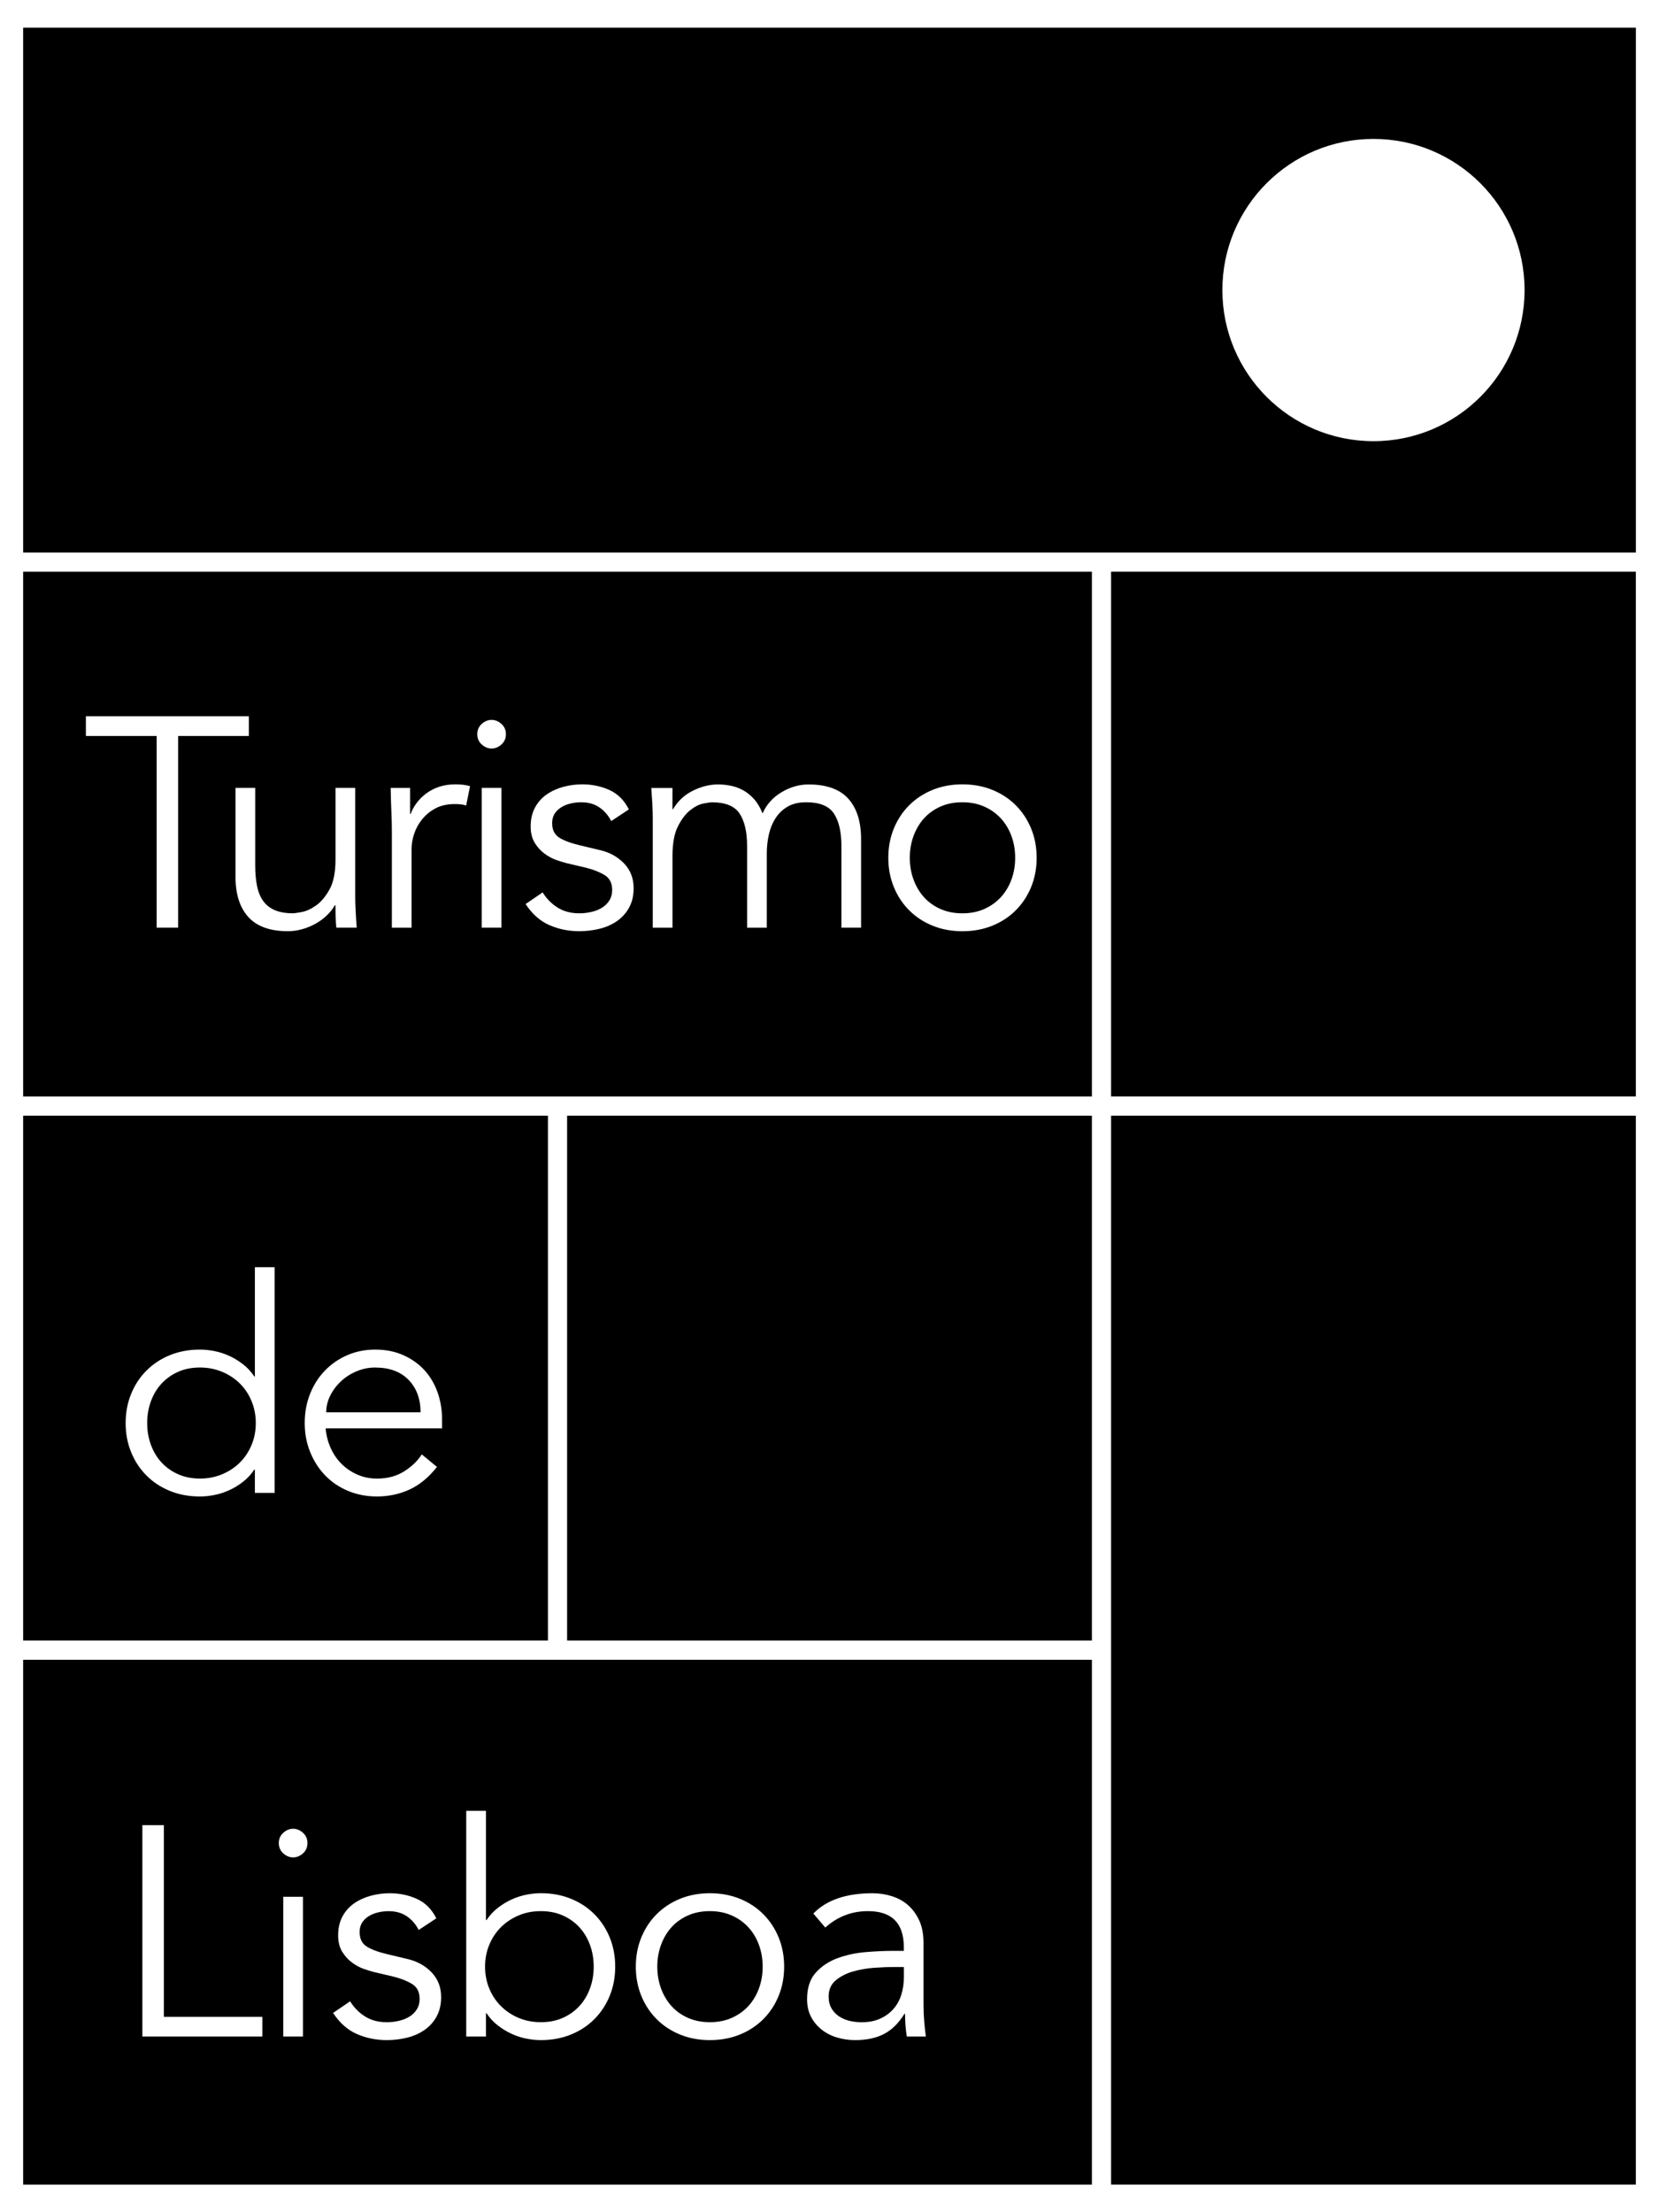
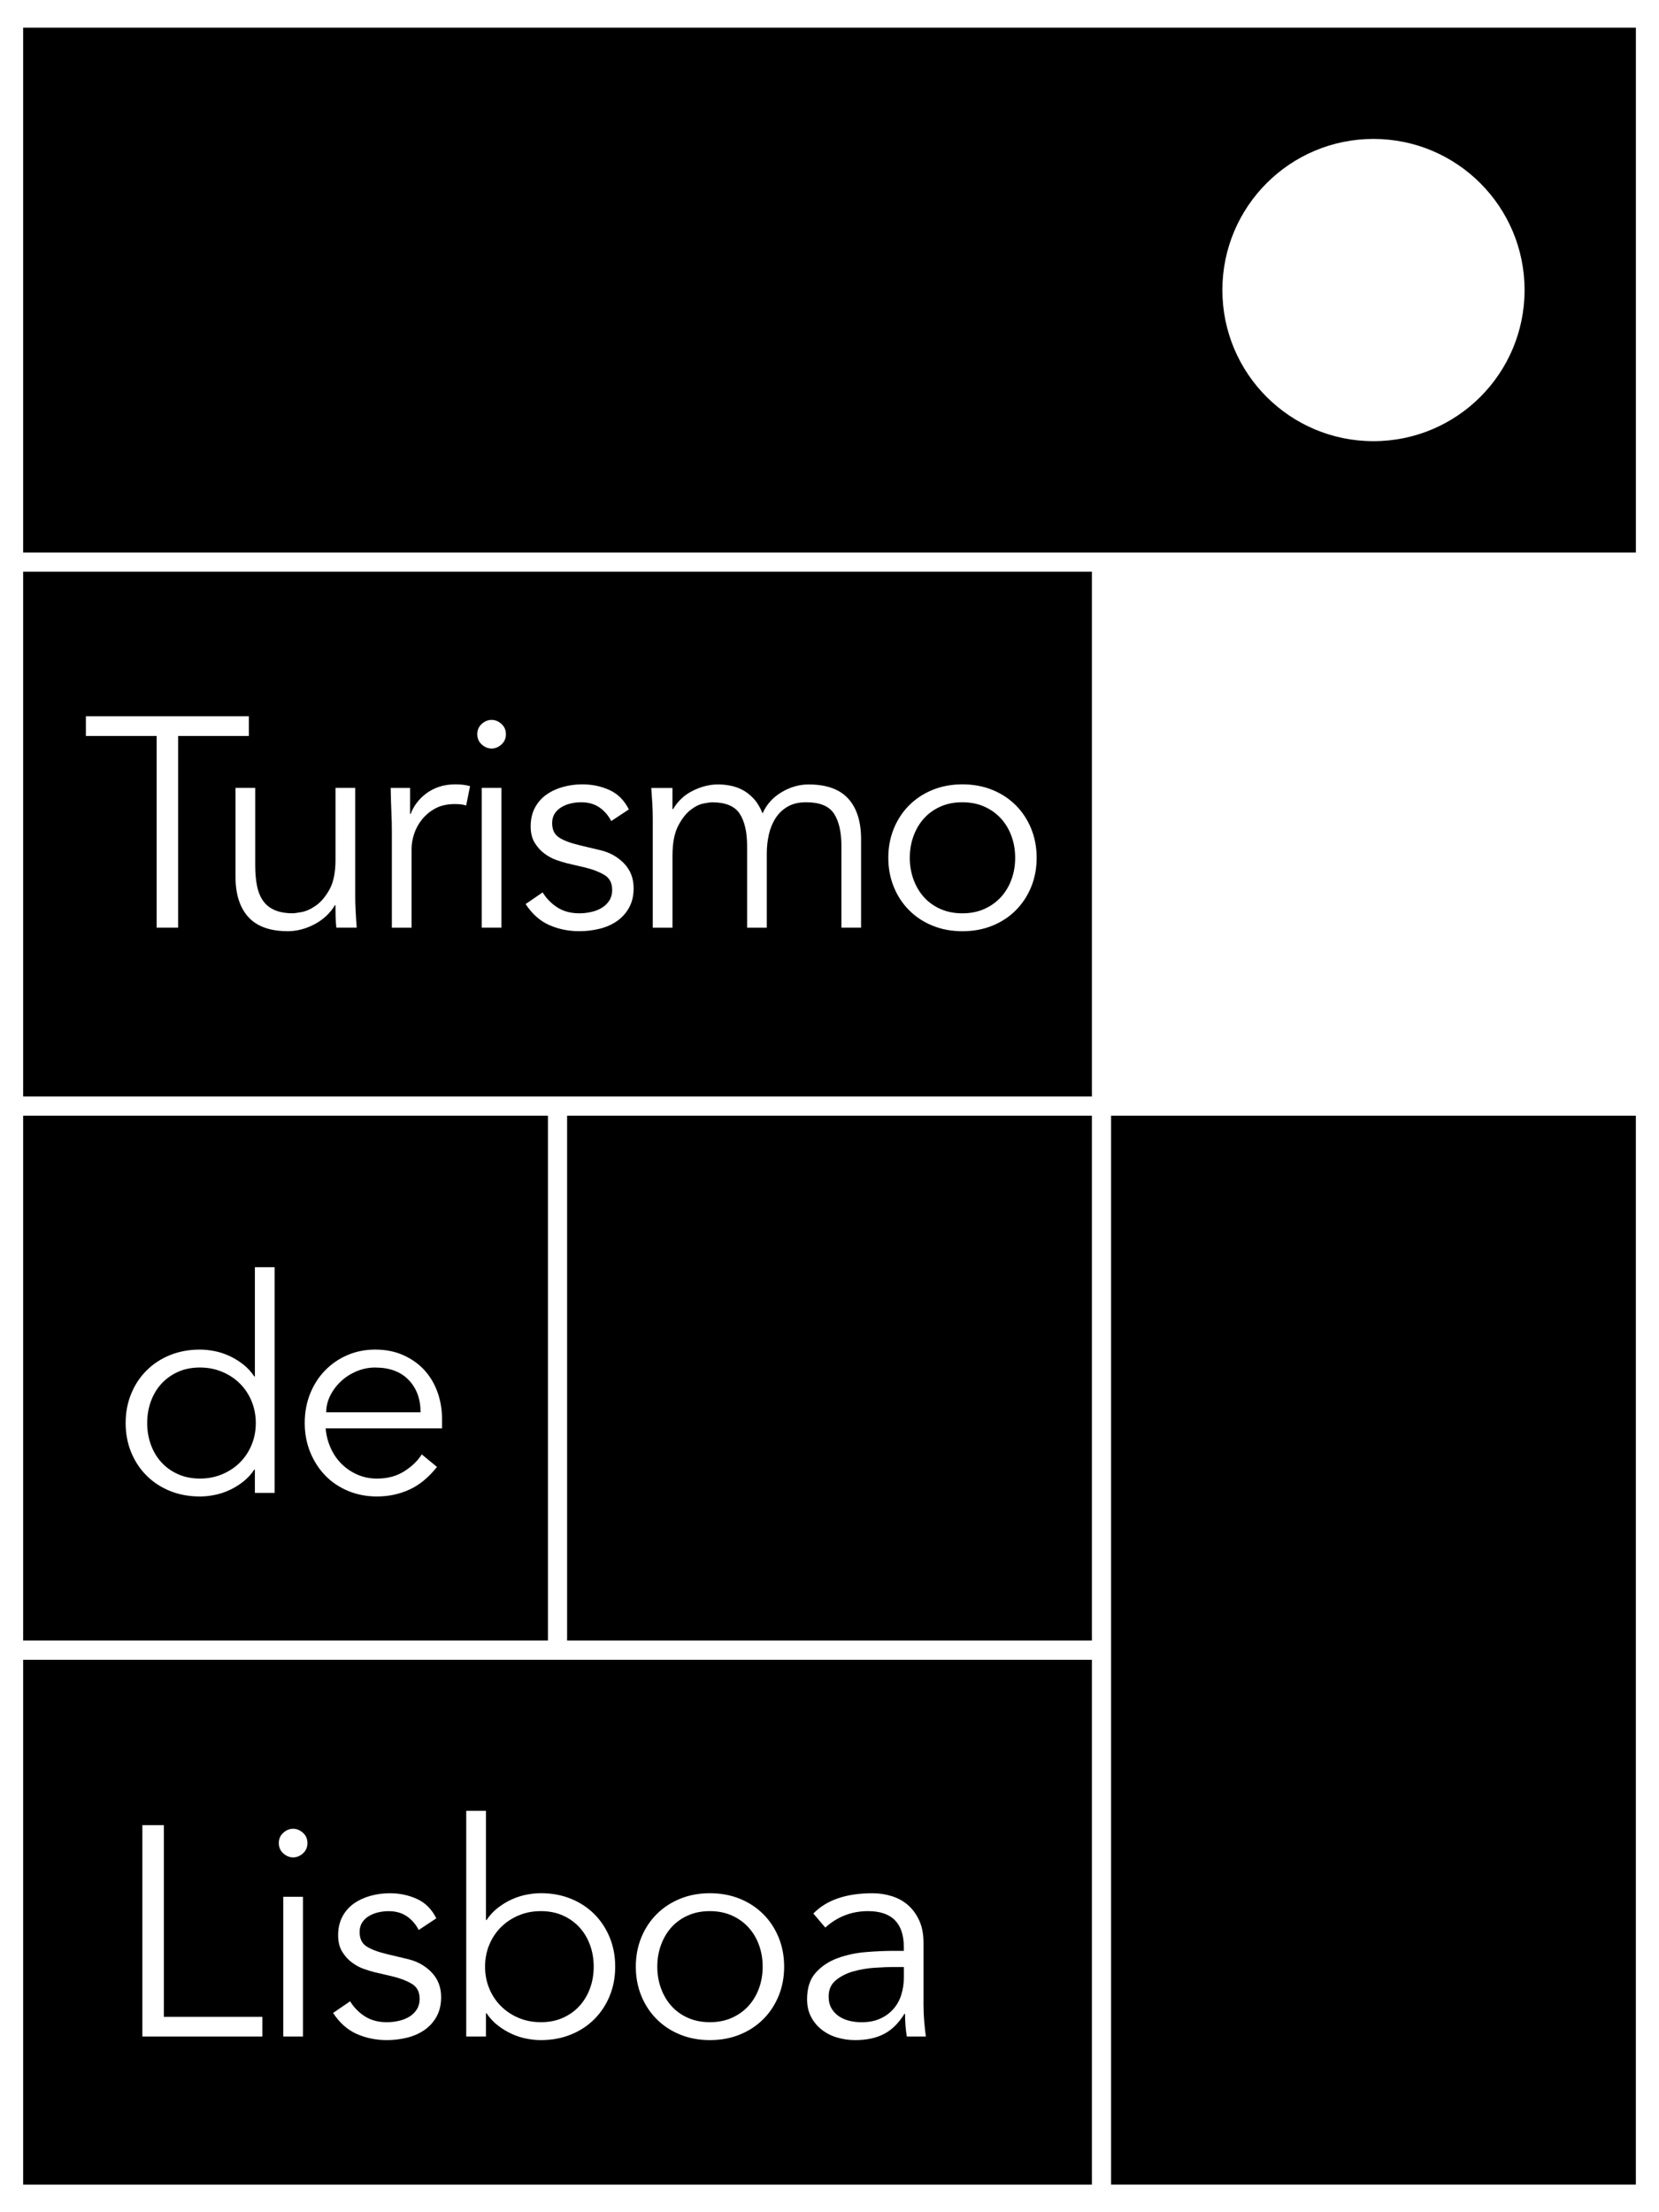
<svg xmlns="http://www.w3.org/2000/svg" id="Layer_1" data-name="Layer 1" viewBox="0 0 60 80">
  <rect x="20.51" y="40.347" width="18.98" height="18.98" />
  <rect x="40.184" y="40.347" width="18.979" height="38.653" />
-   <rect x="40.184" y="20.673" width="18.979" height="18.979" />
  <g>
    <path d="M13.569,49.453c-.231,0-.454.045-.669.135-.216.09-.405.21-.567.362-.162.151-.291.324-.389.518-.097.194-.146.396-.146.605h3.412c0-.482-.144-.873-.432-1.171-.288-.298-.691-.448-1.209-.448Z" />
    <path d="M.837,40.347v18.98h18.98v-18.98H.837ZM9.931,53.987h-.713v-.842h-.021c-.115.173-.252.32-.41.443-.158.122-.324.223-.497.302-.173.079-.351.137-.534.173-.183.036-.358.054-.524.054-.396,0-.758-.067-1.085-.2-.328-.133-.61-.318-.847-.556-.238-.237-.423-.518-.556-.842-.133-.324-.2-.676-.2-1.058s.067-.734.2-1.058c.133-.324.318-.605.556-.842.237-.237.52-.423.847-.556.328-.133.689-.2,1.085-.2.166,0,.34.018.524.054.184.036.362.094.534.173.173.079.338.18.497.302.158.123.295.27.41.443h.021v-3.951h.713v8.162ZM15.988,51.655h-4.21c.021.252.083.49.183.713.101.223.234.416.399.578.166.162.356.29.572.383.216.094.45.141.702.141.381,0,.711-.088.988-.265.277-.176.487-.38.631-.61l.551.453c-.302.382-.635.655-.999.821-.363.165-.754.248-1.171.248-.374,0-.722-.067-1.042-.2-.32-.133-.596-.318-.826-.556-.23-.237-.412-.518-.545-.842-.133-.324-.2-.676-.2-1.058s.065-.734.194-1.058c.13-.324.309-.605.54-.842.23-.237.5-.423.81-.556.309-.133.644-.2,1.004-.2.381,0,.723.068,1.026.205.302.137.556.319.761.545.205.227.362.493.47.799.108.306.162.631.162.977v.324Z" />
    <path d="M8.679,50.036c-.18-.18-.394-.322-.642-.426-.248-.104-.516-.157-.804-.157-.295,0-.56.052-.793.157-.234.104-.434.247-.599.426-.166.18-.293.392-.383.637-.09.245-.135.507-.135.788s.045.543.135.788c.09.245.217.457.383.637.166.18.365.322.599.426.234.104.498.157.793.157.288,0,.556-.052.804-.157.248-.104.462-.246.642-.426.18-.18.32-.392.421-.637.101-.244.151-.507.151-.788s-.051-.543-.151-.788c-.101-.245-.241-.457-.421-.637Z" />
  </g>
  <path d="M.837,1v18.98h58.327V1H.837ZM49.673,15.954c-3.018,0-5.464-2.447-5.464-5.465s2.446-5.465,5.464-5.465,5.465,2.446,5.465,5.465-2.446,5.465-5.465,5.465Z" />
  <g>
    <path d="M36.197,29.595c-.166-.18-.365-.322-.599-.426-.234-.104-.498-.157-.793-.157-.295,0-.56.052-.794.157-.234.104-.432.247-.594.426-.162.18-.288.392-.378.637-.09.245-.135.507-.135.788s.045.543.135.788c.09.245.216.457.378.637.162.18.36.322.594.426.234.104.498.157.794.157.295,0,.56-.052.793-.157.234-.104.433-.246.599-.426.165-.18.293-.392.383-.637.09-.244.135-.507.135-.788s-.045-.543-.135-.788c-.09-.245-.218-.457-.383-.637Z" />
    <path d="M.837,20.673v18.979h38.653v-18.979H.837ZM6.442,33.546h-.777v-6.931h-2.559v-.713h5.895v.713h-2.559v6.931ZM12.164,33.546c-.015-.137-.023-.272-.027-.405-.004-.133-.005-.268-.005-.405h-.021c-.079.137-.18.263-.302.378-.122.115-.259.214-.41.297-.151.083-.311.148-.48.194s-.337.07-.502.07c-.648,0-1.126-.171-1.436-.513-.31-.342-.464-.829-.464-1.463v-3.207h.713v2.796c0,.281.021.529.065.745.043.216.117.398.221.545.104.147.245.259.421.335.176.076.398.114.664.114.036,0,.137-.014.302-.043.165-.029.34-.108.524-.237s.347-.324.491-.583c.144-.259.216-.619.216-1.08v-2.591h.713v3.941c0,.137.005.31.016.518.011.209.023.407.038.594h-.734ZM16.861,29.131c-.094-.036-.23-.054-.41-.054-.274,0-.508.052-.702.156-.194.104-.356.238-.486.4-.13.162-.225.337-.286.524-.061.187-.092.367-.092.54v2.85h-.713v-3.477c0-.223-.005-.45-.016-.68-.011-.23-.02-.529-.027-.896h.702v.939h.021c.05-.137.122-.268.216-.394.093-.126.207-.239.34-.34.133-.101.288-.182.464-.243.176-.061.376-.092.599-.092.202,0,.378.021.529.065l-.141.702ZM18.135,33.546h-.713v-5.053h.713v5.053ZM18.135,26.923c-.108.097-.227.146-.356.146s-.248-.049-.356-.146c-.108-.097-.162-.221-.162-.372s.054-.275.162-.372c.108-.097.227-.146.356-.146s.248.049.356.146c.108.097.162.221.162.372s-.054.275-.162.372ZM22.75,32.828c-.112.198-.259.36-.443.486s-.394.218-.632.275c-.237.058-.479.086-.723.086-.389,0-.75-.074-1.085-.221s-.621-.401-.858-.761l.616-.421c.144.231.326.414.545.551.22.137.48.205.783.205.144,0,.288-.016.432-.049.144-.032.272-.083.383-.151.112-.068.202-.157.27-.264.068-.108.102-.234.102-.378,0-.252-.094-.434-.281-.545-.187-.112-.414-.2-.68-.265l-.691-.162c-.086-.022-.204-.058-.351-.108-.148-.05-.292-.126-.432-.227-.14-.101-.261-.232-.362-.394-.101-.162-.151-.362-.151-.599,0-.259.052-.486.156-.68.104-.194.245-.352.421-.475.176-.122.376-.214.599-.275.223-.061.454-.092.691-.092.353,0,.68.068.982.205.302.137.536.371.702.702l-.637.421c-.108-.209-.252-.374-.432-.497-.18-.122-.399-.183-.658-.183-.123,0-.247.014-.372.043-.126.029-.239.074-.34.135-.101.061-.182.139-.243.232-.061.094-.092.209-.092.345,0,.238.083.41.248.518.166.108.414.202.745.281l.723.173c.352.079.646.239.88.48.234.241.351.542.351.901,0,.274-.056.509-.167.707ZM31.144,33.546h-.713v-2.947c0-.511-.09-.903-.27-1.177-.18-.273-.515-.41-1.004-.41-.266,0-.489.052-.669.157-.18.104-.326.243-.437.416-.112.173-.193.369-.243.588-.05.22-.076.448-.076.686v2.688h-.712v-2.947c0-.511-.09-.903-.27-1.177-.18-.273-.515-.41-1.004-.41-.043,0-.142.014-.297.043-.155.029-.315.108-.48.238-.166.129-.315.324-.448.583-.133.259-.2.619-.2,1.08v2.591h-.713v-3.93c0-.187-.005-.374-.016-.561-.011-.187-.023-.374-.038-.561h.766v.767h.021c.173-.295.412-.518.718-.669.306-.151.61-.227.912-.227.137,0,.282.014.437.043.155.029.304.081.448.157.144.076.279.182.405.319.126.137.232.313.318.529.144-.324.372-.579.686-.766s.639-.281.977-.281c.648,0,1.126.171,1.436.513.309.342.464.83.464,1.463v3.207ZM37.292,32.078c-.133.324-.319.605-.556.842-.237.238-.52.423-.847.556-.328.133-.689.2-1.085.2-.389,0-.747-.067-1.074-.2-.328-.133-.61-.318-.847-.556-.238-.237-.423-.518-.556-.842-.133-.324-.2-.676-.2-1.058s.067-.734.2-1.058c.133-.324.318-.605.556-.842.237-.237.52-.423.847-.556.328-.133.686-.2,1.074-.2.396,0,.757.067,1.085.2.327.133.61.319.847.556s.423.518.556.842c.133.324.2.677.2,1.058s-.067.734-.2,1.058Z" />
  </g>
  <g>
    <path d="M.837,60.022v18.979h38.653v-18.979H.837ZM9.489,73.647h-4.34v-7.644h.777v6.931h3.563v.713ZM10.957,73.647h-.713v-5.053h.713v5.053ZM10.957,67.023c-.108.097-.227.146-.356.146s-.248-.049-.356-.146c-.108-.097-.162-.221-.162-.372s.054-.275.162-.372c.108-.097.227-.146.356-.146s.248.049.356.146c.108.097.162.221.162.372s-.054.275-.162.372ZM15.788,72.929c-.112.198-.259.36-.443.486s-.394.218-.632.275c-.237.058-.479.086-.723.086-.389,0-.75-.074-1.085-.221s-.621-.401-.859-.761l.616-.421c.144.231.326.414.545.551.22.137.48.205.783.205.144,0,.288-.016.432-.049.144-.032.272-.083.383-.151.112-.068.202-.157.27-.264.068-.108.102-.234.102-.378,0-.252-.094-.434-.281-.545-.187-.112-.414-.2-.68-.265l-.691-.162c-.086-.021-.203-.058-.351-.108-.148-.05-.292-.126-.432-.227-.141-.101-.261-.232-.362-.394-.101-.162-.151-.362-.151-.599,0-.259.052-.486.156-.68.104-.194.245-.352.421-.475.176-.122.376-.214.599-.275.223-.061.454-.092.691-.092.353,0,.68.068.982.205.302.137.536.371.702.702l-.637.421c-.108-.209-.252-.374-.432-.497-.18-.122-.4-.183-.658-.183-.123,0-.247.014-.372.043-.126.029-.239.074-.34.135-.101.061-.182.139-.243.232-.061.094-.092.209-.092.345,0,.238.083.41.248.518.166.108.414.202.745.281l.724.173c.352.079.646.239.88.48.234.241.351.542.351.901,0,.274-.056.509-.167.707ZM22.05,72.178c-.133.324-.319.605-.556.842-.237.238-.52.423-.848.556-.328.133-.689.2-1.085.2-.166,0-.34-.018-.524-.054-.183-.036-.362-.093-.534-.173-.173-.079-.338-.18-.497-.302-.158-.122-.295-.27-.41-.443h-.021v.842h-.713v-8.162h.713v3.951h.021c.115-.173.252-.32.41-.443.158-.122.324-.223.497-.302.173-.079.351-.137.534-.173.184-.036.358-.054.524-.054.396,0,.757.067,1.085.2.328.133.61.319.848.556.237.237.423.518.556.842.133.324.2.677.2,1.058s-.067.734-.2,1.058ZM28.16,72.178c-.133.324-.319.605-.556.842-.237.238-.52.423-.847.556-.328.133-.689.2-1.085.2-.389,0-.747-.067-1.074-.2-.328-.133-.61-.318-.847-.556-.238-.237-.423-.518-.556-.842-.133-.324-.2-.676-.2-1.058s.067-.734.2-1.058c.133-.324.318-.605.556-.842.237-.237.52-.423.847-.556.328-.133.686-.2,1.074-.2.396,0,.757.067,1.085.2.327.133.61.319.847.556s.423.518.556.842c.133.324.2.677.2,1.058s-.067.734-.2,1.058ZM32.797,73.647c-.022-.122-.038-.256-.049-.4-.011-.144-.016-.284-.016-.421h-.022c-.209.338-.455.581-.74.729-.284.147-.631.221-1.042.221-.223,0-.439-.031-.648-.092-.209-.061-.394-.155-.556-.281-.162-.126-.292-.281-.389-.464-.097-.183-.146-.398-.146-.642,0-.41.106-.732.319-.966.212-.234.478-.408.799-.524.32-.115.662-.187,1.026-.216.363-.029.696-.043.999-.043h.356v-.13c0-.871-.432-1.306-1.296-1.306-.59,0-1.105.198-1.544.594l-.432-.507c.475-.489,1.188-.734,2.138-.734.245,0,.48.036.707.108.227.072.423.182.588.329.166.148.298.333.4.556.101.223.151.49.151.799v2.256c0,.194.009.398.027.61.018.212.038.387.059.524h-.691Z" />
    <path d="M20.954,69.695c-.166-.18-.366-.322-.599-.426-.234-.104-.498-.157-.793-.157-.295,0-.565.052-.81.157-.245.104-.457.247-.637.426-.18.18-.32.392-.421.637-.101.245-.151.507-.151.788s.05.543.151.788c.101.245.241.457.421.637s.392.322.637.426c.245.104.514.157.81.157.295,0,.559-.052.793-.157.234-.104.433-.246.599-.426.165-.18.293-.392.383-.637.09-.244.135-.507.135-.788s-.045-.543-.135-.788c-.09-.245-.218-.457-.383-.637Z" />
    <path d="M27.065,69.695c-.166-.18-.365-.322-.599-.426-.234-.104-.498-.157-.793-.157-.295,0-.56.052-.794.157-.234.104-.432.247-.594.426-.162.18-.288.392-.378.637-.09.245-.135.507-.135.788s.045.543.135.788c.09.245.216.457.378.637.162.18.36.322.594.426.234.104.498.157.794.157.295,0,.56-.052.793-.157.234-.104.434-.246.599-.426.165-.18.293-.392.383-.637.09-.244.135-.507.135-.788s-.045-.543-.135-.788c-.09-.245-.218-.457-.383-.637Z" />
    <path d="M31.648,71.158c-.27.018-.529.061-.777.13-.248.069-.461.175-.637.319-.177.144-.265.342-.265.594,0,.166.034.308.103.426.068.119.16.216.275.292.115.075.243.129.383.162.141.032.282.049.427.049.259,0,.484-.043.675-.13.191-.086.351-.203.48-.351.13-.147.225-.32.286-.518.061-.198.092-.408.092-.632v-.367h-.367c-.18,0-.405.009-.675.027Z" />
  </g>
</svg>